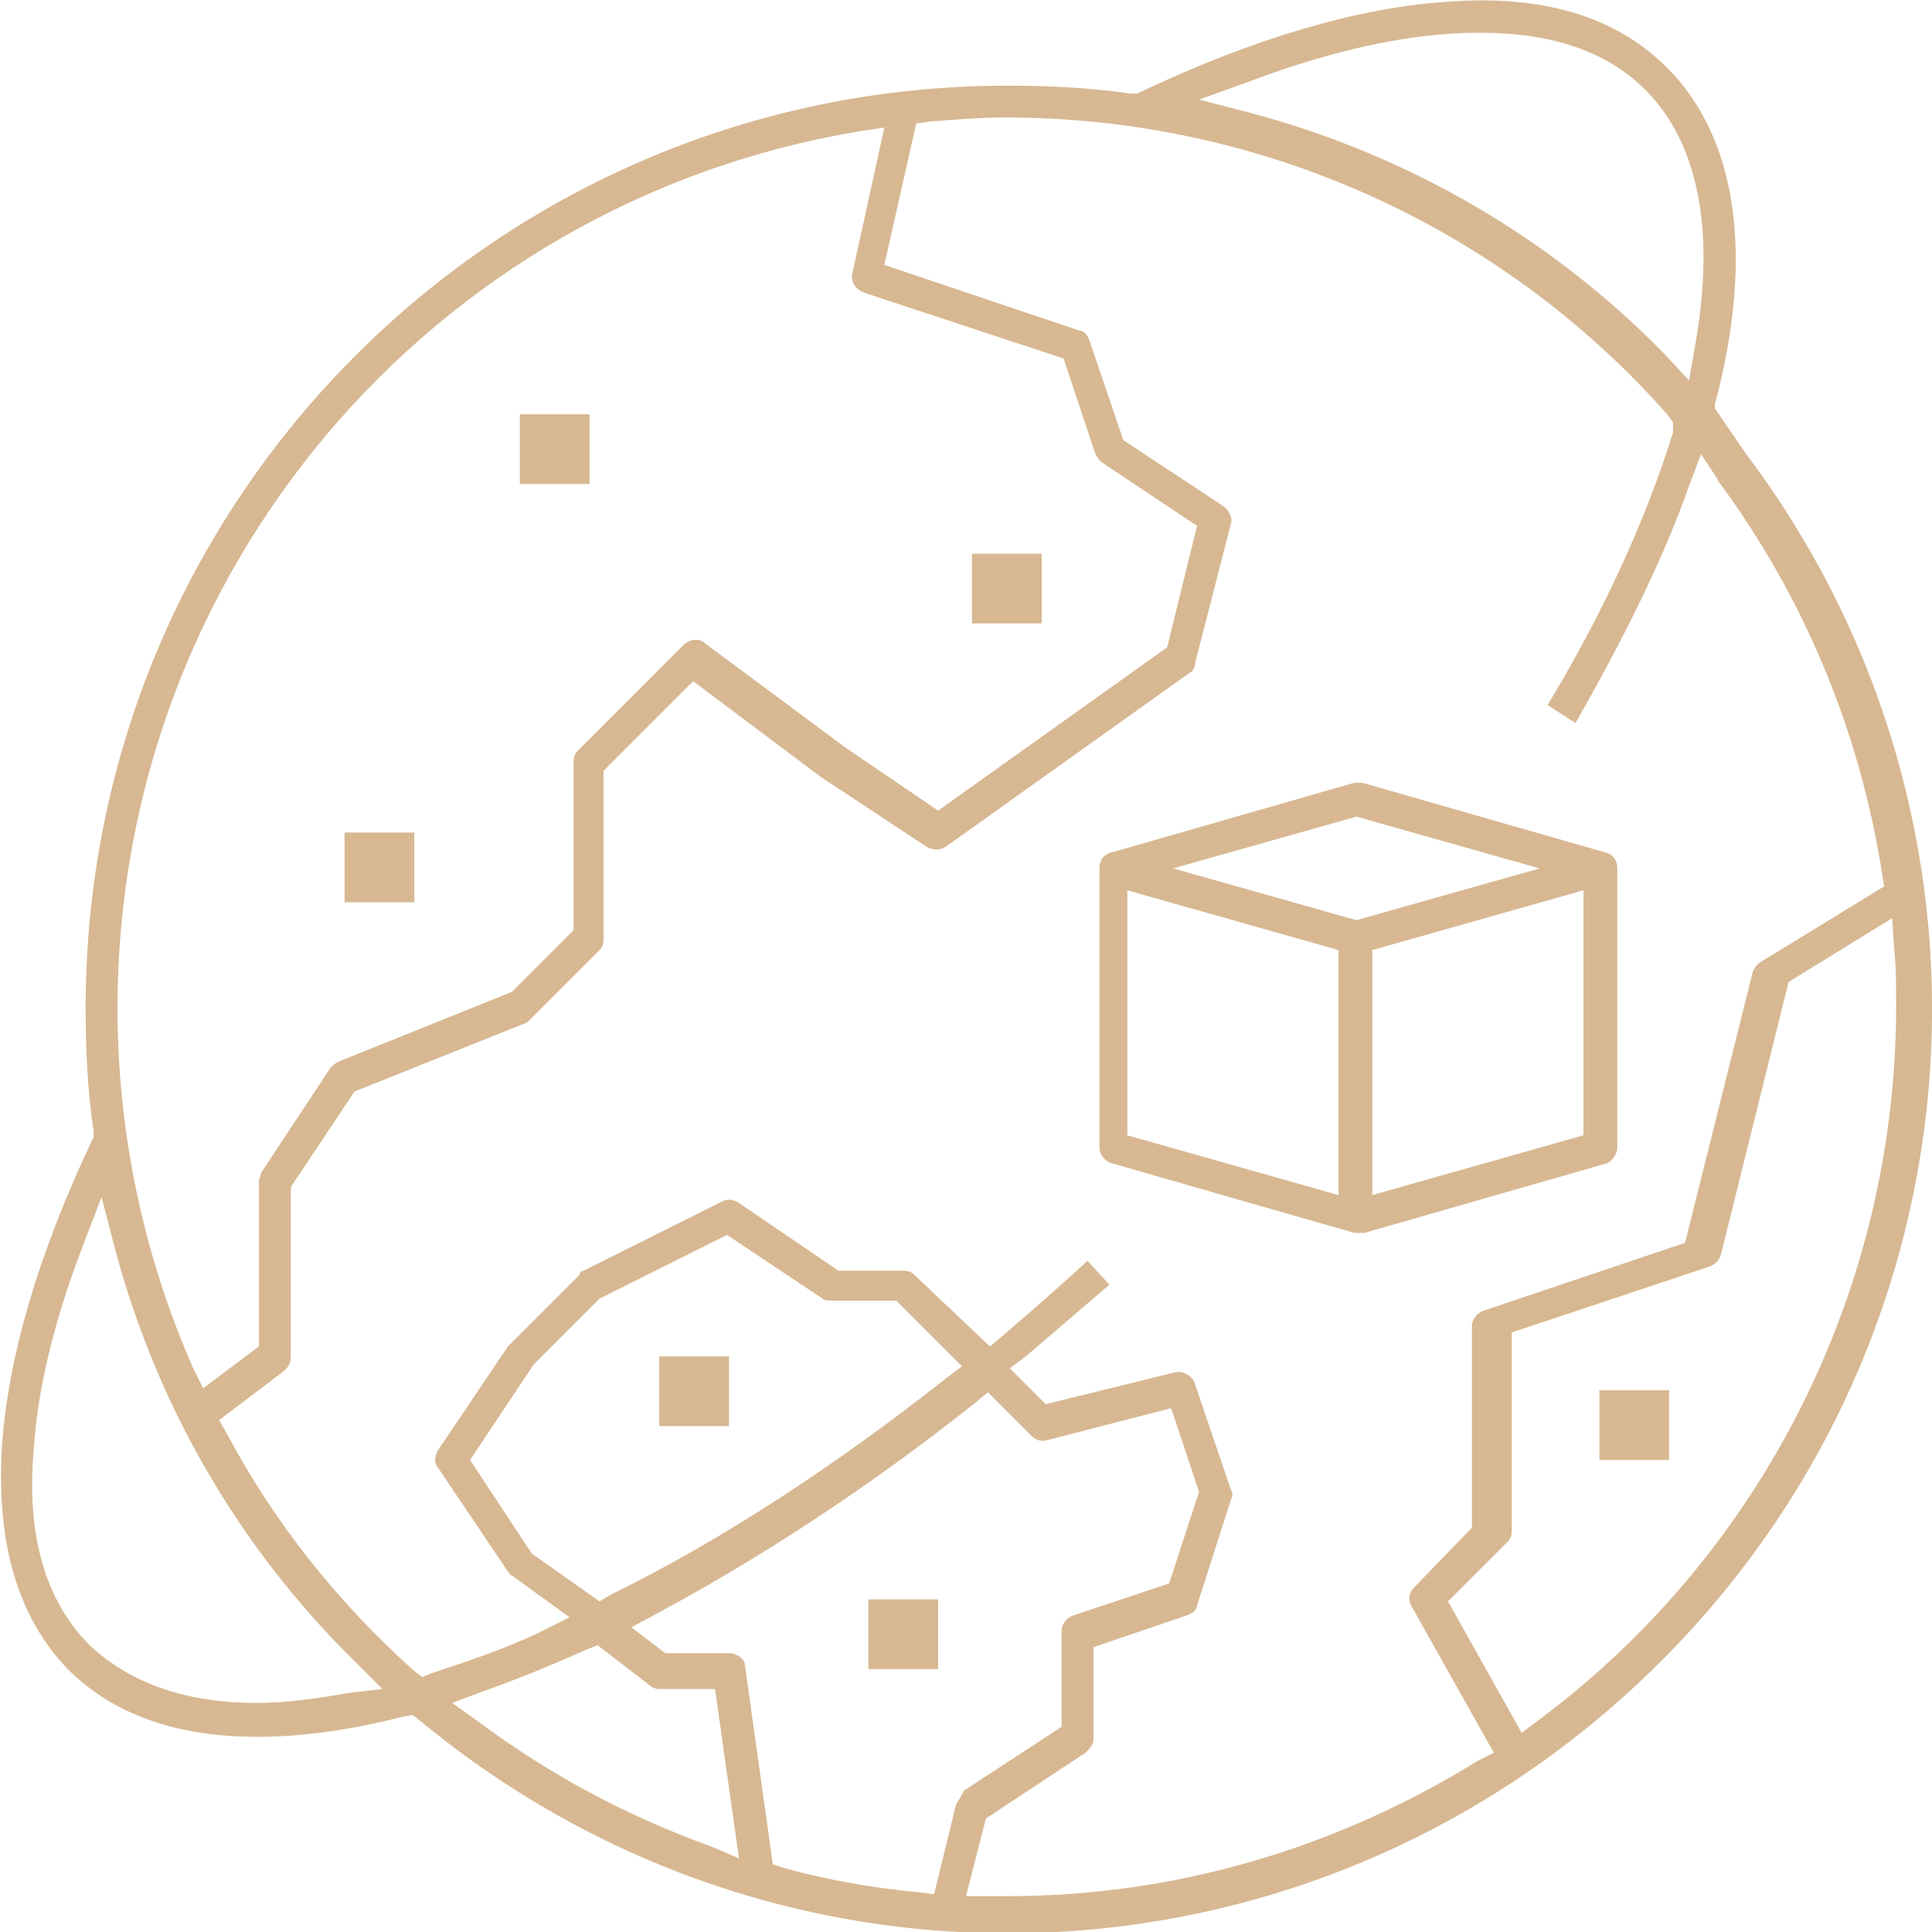
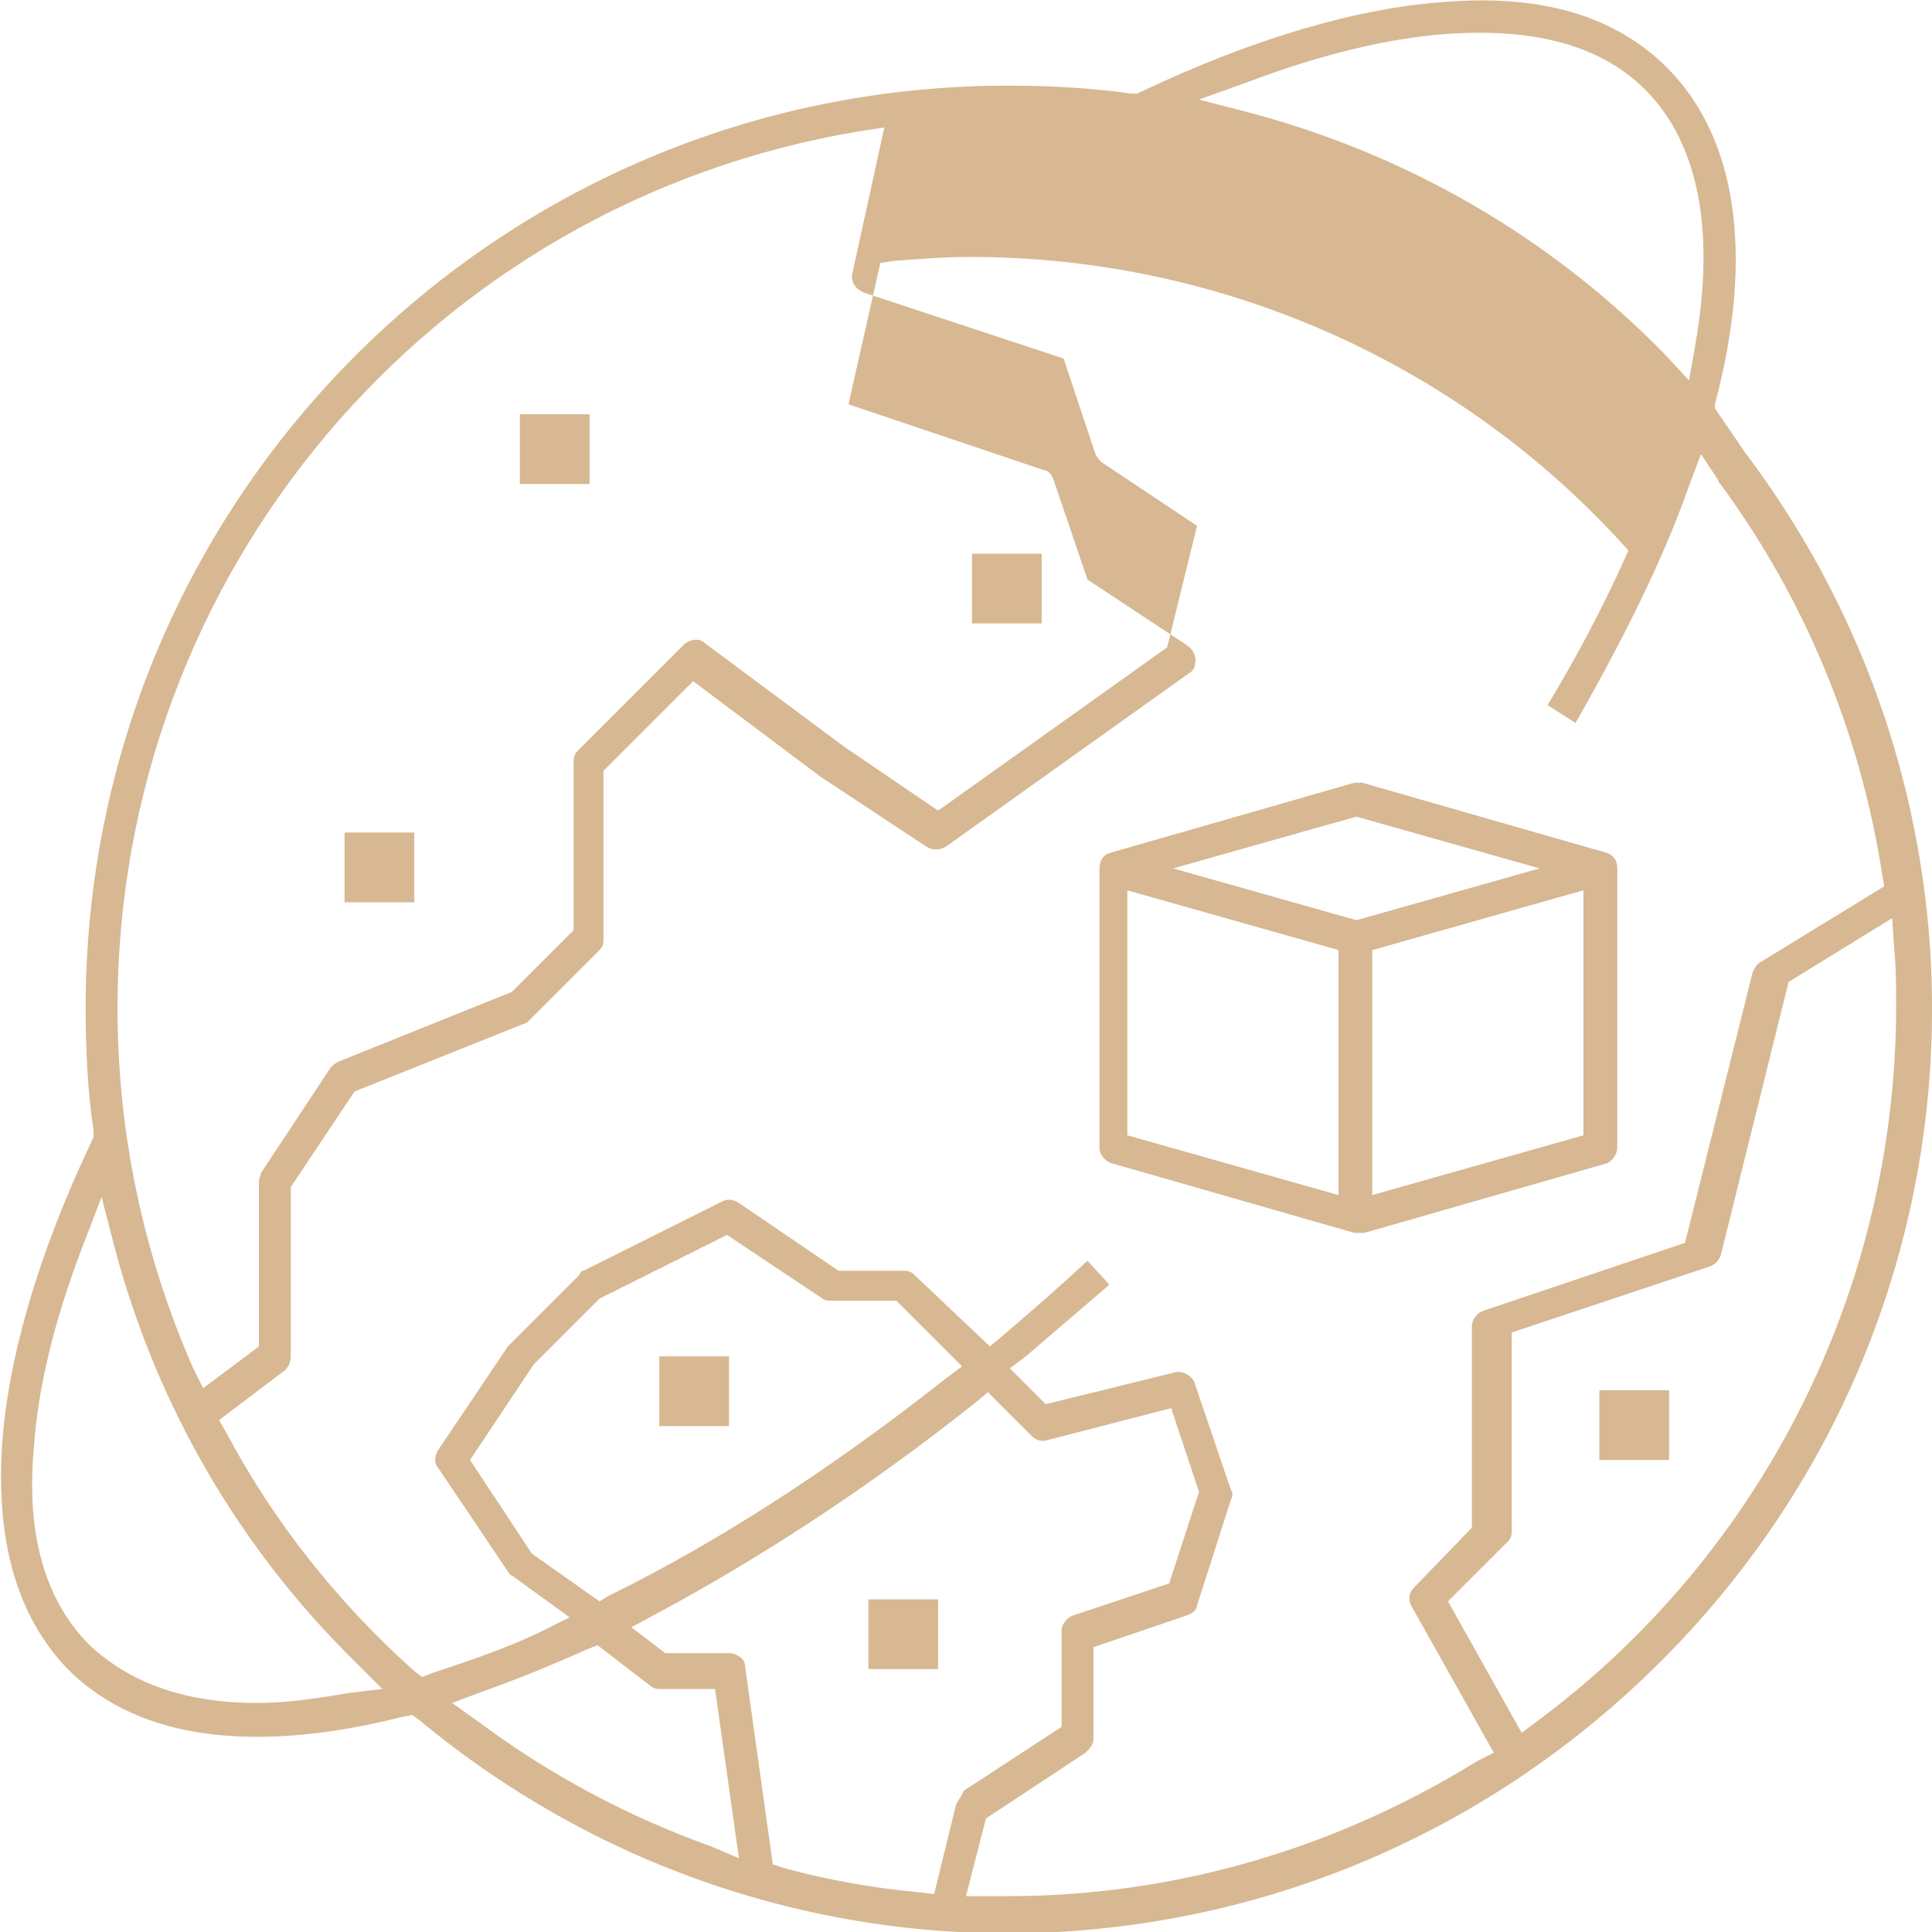
<svg xmlns="http://www.w3.org/2000/svg" version="1.1" id="Capa_1" x="0px" y="0px" viewBox="0 0 97 97" style="enable-background:new 0 0 97 97;" xml:space="preserve">
  <style type="text/css">
	.st0{opacity:0.35;clip-path:url(#SVGID_2_);}
	.st1{clip-path:url(#SVGID_4_);}
	.st2{fill:#E6E6E6;}
	.st3{opacity:0.35;clip-path:url(#SVGID_8_);}
	.st4{clip-path:url(#SVGID_10_);}
	.st5{opacity:0.35;clip-path:url(#SVGID_14_);}
	.st6{clip-path:url(#SVGID_16_);}
	.st7{fill:#D7B892;}
	.st8{fill:none;stroke:#D7B892;stroke-width:2;stroke-miterlimit:10;}
	.st9{clip-path:url(#SVGID_20_);}
	.st10{clip-path:url(#SVGID_24_);}
	.st11{opacity:0.6;clip-path:url(#SVGID_28_);}
	.st12{clip-path:url(#SVGID_30_);fill:#202E3D;}
	.st13{clip-path:url(#SVGID_32_);}
	.st14{filter:url(#Adobe_OpacityMaskFilter);}
	.st15{clip-path:url(#SVGID_34_);fill:url(#SVGID_36_);}
	.st16{clip-path:url(#SVGID_34_);mask:url(#SVGID_35_);fill:url(#SVGID_37_);}
	.st17{fill:#202E3D;}
	.st18{clip-path:url(#SVGID_39_);fill:#FFFFFF;}
	.st19{clip-path:url(#SVGID_39_);fill:#D7B892;}
	.st20{clip-path:url(#SVGID_41_);fill:none;stroke:#D7B892;stroke-width:5;stroke-miterlimit:10;}
	.st21{opacity:0.1;clip-path:url(#SVGID_43_);}
	.st22{clip-path:url(#SVGID_45_);}
	.st23{clip-path:url(#SVGID_43_);fill:#FFFFFF;}
	.st24{clip-path:url(#SVGID_49_);fill:none;stroke:#D7B892;stroke-width:2;stroke-miterlimit:10;}
	.st25{clip-path:url(#SVGID_51_);fill:#202E3D;}
	.st26{clip-path:url(#SVGID_51_);fill:none;stroke:#D7B892;stroke-width:3;stroke-miterlimit:10;}
	.st27{clip-path:url(#SVGID_53_);}
	.st28{clip-path:url(#SVGID_57_);fill:#D7B892;}
	.st29{clip-path:url(#SVGID_59_);fill:none;stroke:#D7B892;stroke-width:2;stroke-miterlimit:10;}
	.st30{opacity:0.85;clip-path:url(#SVGID_59_);}
	.st31{clip-path:url(#SVGID_61_);fill:#202E3D;}
	.st32{clip-path:url(#SVGID_59_);fill:#202E3D;}
	.st33{clip-path:url(#SVGID_63_);fill:none;stroke:#D7B892;stroke-width:2;stroke-miterlimit:10;}
	.st34{clip-path:url(#SVGID_63_);fill:#D7B892;}
	.st35{fill:none;stroke:#D7B892;stroke-width:2;stroke-linecap:round;stroke-miterlimit:10;}
	.st36{fill:none;stroke:#D7B892;stroke-width:5;stroke-miterlimit:10;}
	.st37{fill:none;stroke:#D7B892;stroke-miterlimit:10;}
	.st38{fill:#FFFFFF;}
	.st39{fill:none;}
	.st40{clip-path:url(#SVGID_65_);fill:#D7B892;}
	.st41{clip-path:url(#SVGID_67_);fill-rule:evenodd;clip-rule:evenodd;fill:#D7B892;}
	.st42{clip-path:url(#SVGID_67_);fill:none;stroke:#D7B892;stroke-miterlimit:10;}
	.st43{clip-path:url(#SVGID_67_);fill:#FFFFFF;}
	.st44{clip-path:url(#SVGID_67_);fill:#00A99D;}
	.st45{clip-path:url(#SVGID_69_);fill:#00A99D;}
	.st46{clip-path:url(#SVGID_71_);fill:#00A99D;}
	.st47{clip-path:url(#SVGID_73_);fill:#00A99D;}
	.st48{clip-path:url(#SVGID_75_);fill:#D7B892;}
	.st49{clip-path:url(#SVGID_75_);fill:none;stroke:#D7B892;stroke-miterlimit:10;}
	.st50{clip-path:url(#SVGID_77_);}
	.st51{filter:url(#Adobe_OpacityMaskFilter_1_);}
	.st52{clip-path:url(#SVGID_81_);fill:url(#SVGID_83_);}
	.st53{clip-path:url(#SVGID_81_);mask:url(#SVGID_82_);fill:url(#SVGID_84_);}
	.st54{opacity:0.6;}
	.st55{clip-path:url(#SVGID_86_);fill:#D7B892;}
	.st56{clip-path:url(#SVGID_88_);fill:none;stroke:#202E3D;stroke-width:3;stroke-miterlimit:10;}
	.st57{clip-path:url(#SVGID_88_);fill:#202E3D;}
	.st58{opacity:0.4;clip-path:url(#SVGID_90_);}
	.st59{clip-path:url(#SVGID_92_);}
	.st60{clip-path:url(#SVGID_94_);fill:#CCCCCC;}
	.st61{clip-path:url(#SVGID_96_);}
	.st62{clip-path:url(#SVGID_100_);}
	.st63{clip-path:url(#SVGID_104_);}
	.st64{clip-path:url(#SVGID_106_);}
	.st65{clip-path:url(#SVGID_110_);}
	.st66{clip-path:url(#SVGID_114_);fill:#E6E6E6;}
	.st67{clip-path:url(#SVGID_116_);fill:#202E3D;}
	.st68{clip-path:url(#SVGID_116_);fill:#D7B892;}
	.st69{clip-path:url(#SVGID_116_);fill:#FFFFFF;}
	.st70{clip-path:url(#SVGID_116_);fill:none;stroke:#D7B892;stroke-width:6;stroke-linecap:round;stroke-miterlimit:10;}
	.st71{clip-path:url(#SVGID_116_);fill:#F5F5F5;}
	.st72{clip-path:url(#SVGID_116_);fill:#FF4B55;}
	.st73{clip-path:url(#SVGID_116_);fill:#41479B;}
	.st74{clip-path:url(#SVGID_118_);fill:#73AF00;}
	.st75{clip-path:url(#SVGID_118_);fill:#F5F5F5;}
	.st76{clip-path:url(#SVGID_118_);fill:#FF4B55;}
	.st77{clip-path:url(#SVGID_118_);fill:#FFD250;}
	.st78{clip-path:url(#SVGID_118_);fill:#00C3A0;}
	.st79{clip-path:url(#SVGID_118_);fill:#00AADC;}
	.st80{clip-path:url(#SVGID_118_);fill:#732D37;}
	.st81{clip-path:url(#SVGID_118_);fill:#AAD264;}
	.st82{clip-path:url(#SVGID_118_);fill:#874150;}
	.st83{clip-path:url(#SVGID_118_);fill:#783C46;}
	.st84{clip-path:url(#SVGID_118_);fill:#FFE15A;}
	.st85{clip-path:url(#SVGID_118_);fill:#FFB478;}
	.st86{clip-path:url(#SVGID_118_);fill:#9B4B5A;}
</style>
  <path class="st7" d="M81.2,57.6v-14c0-0.4-0.2-0.7-0.6-0.8l-12.2-3.5c-0.1,0-0.2,0-0.2,0s-0.2,0-0.2,0l-12.2,3.5  c-0.4,0.1-0.6,0.4-0.6,0.8v14c0,0.4,0.3,0.7,0.6,0.8l12.2,3.5c0.2,0,0.3,0,0.5,0l12.2-3.5C80.9,58.3,81.2,58,81.2,57.6 M67.2,60  l-10.6-3V44.7l10.6,3V60z M68.1,46.2l-9.2-2.6l9.2-2.6l9.2,2.6L68.1,46.2z M79.5,57l-10.6,3V47.7l10.6-3V57z" />
  <rect x="48.8" y="27.8" class="st7" width="3.5" height="3.5" />
  <rect x="26.1" y="20.8" class="st7" width="3.5" height="3.5" />
  <rect x="17.3" y="41.8" class="st7" width="3.5" height="3.5" />
  <rect x="33.1" y="68.1" class="st7" width="3.5" height="3.5" />
  <rect x="43.6" y="80.3" class="st7" width="3.5" height="3.5" />
  <rect x="80.3" y="69.8" class="st7" width="3.5" height="3.5" />
-   <path class="st7" d="M87.6,22.7L87.6,22.7l-1.5-2.2l0-0.2c2-7.5,1.1-13.4-2.4-16.9c-2.6-2.6-6.3-3.7-11.2-3.3  C68.2,0.4,63,1.9,57.3,4.6l-0.2,0.1l-0.3,0c-2.1-0.3-4.2-0.4-6.2-0.4C25,4.3,4.3,25,4.3,50.6c0,2.1,0.1,4.2,0.4,6.2l0,0.3l-0.1,0.2  C1.9,63,0.4,68.2,0.1,72.6c-0.3,4.9,0.8,8.6,3.3,11.2c2.3,2.3,5.5,3.4,9.5,3.4c2.5,0,4.9-0.4,7.3-1l0.5-0.1l0.4,0.3  c18.5,15.3,45.3,14,62.3-3C99.9,66.9,101.5,41.1,87.6,22.7 M62.7,4.1c3.7-1.4,7.1-2.2,10-2.4c4.4-0.3,7.7,0.6,9.9,2.8  c1.9,1.9,3.8,5.6,2.5,12.9l-0.3,1.7l-1.3-1.4c-5.7-5.8-12.8-9.9-20.6-12l-2.7-0.7L62.7,4.1z M43.1,6.6l1.3-0.2l-1.6,7.3  c-0.1,0.4,0.1,0.8,0.6,1L53.4,18l1.6,4.8c0.1,0.2,0.2,0.3,0.3,0.4l4.8,3.2l-1.5,6.1l-11.5,8.2l-4.7-3.2l-7-5.2  c-0.3-0.3-0.8-0.2-1.1,0.1L29,37.7c-0.2,0.2-0.2,0.4-0.2,0.6v8.4l-3.1,3.1L17,53.3c-0.2,0.1-0.3,0.2-0.4,0.3l-3.5,5.3  C13.1,59,13,59.2,13,59.3v8.3l-2.8,2.1l-0.5-1C7.2,63,5.9,56.9,5.9,50.6C5.9,28.8,21.6,10.2,43.1,6.6 M17.5,85  c-1.7,0.3-3.2,0.5-4.6,0.5c-4.4,0-6.9-1.5-8.4-2.9c-2.2-2.2-3.2-5.5-2.8-9.9c0.2-3,1-6.3,2.4-10l1-2.6l0.7,2.7  c2.1,7.8,6.2,14.9,12,20.6l1.4,1.4L17.5,85z M35.7,92.7c-4.2-1.5-8.1-3.6-11.6-6.2l-1.4-1l1.6-0.6c1.7-0.6,3.4-1.3,5.2-2.1l0.5-0.2  l2.6,2c0.1,0.1,0.3,0.2,0.5,0.2h2.8l1.2,8.5L35.7,92.7z M26.7,78l-3.1-4.7l3.2-4.8l3.3-3.3l6.4-3.2l4.8,3.2c0.1,0.1,0.3,0.1,0.5,0.1  H45l3.3,3.3l-0.8,0.6c-5.7,4.5-11.4,8.2-16.9,10.9l-0.5,0.3L26.7,78z M48,90.6l-1.1,4.5L46.1,95c-2.2-0.2-4.5-0.6-6.7-1.2l-0.6-0.2  l-1.4-10C37.4,83.3,37,83,36.6,83h-3.2l-1.7-1.3l1.3-0.7c5.2-2.8,10.6-6.3,16-10.6l0.6-0.5l2.2,2.2c0.2,0.2,0.5,0.3,0.8,0.2l6.2-1.6  l1.4,4.2l-1.5,4.6l-4.8,1.6c-0.3,0.1-0.6,0.4-0.6,0.8v4.8l-4.9,3.2C48.2,90.3,48.1,90.4,48,90.6 M74.2,88.4  c-7.1,4.4-15.2,6.8-23.6,6.8c-0.3,0-0.5,0-0.8,0l-1.3,0l1-3.9l5-3.3c0.2-0.2,0.4-0.4,0.4-0.7v-4.6l4.7-1.6c0.3-0.1,0.5-0.3,0.5-0.5  l1.7-5.3c0.1-0.2,0.1-0.4,0-0.5l-1.8-5.3c-0.1-0.4-0.6-0.7-1-0.6l-6.5,1.6l-1.8-1.8l0.8-0.6c1.4-1.2,2.8-2.4,4.2-3.6l-1.1-1.2  c-1.4,1.3-2.9,2.6-4.3,3.8l-0.6,0.5L45.9,64c-0.2-0.2-0.4-0.2-0.6-0.2h-3.2l-5-3.4c-0.3-0.2-0.6-0.2-0.8-0.1l-7,3.5  c-0.1,0-0.2,0.1-0.2,0.2l-3.5,3.5c0,0-0.1,0.1-0.1,0.1l-3.5,5.2c-0.2,0.3-0.2,0.7,0,0.9l3.5,5.2c0.1,0.1,0.1,0.2,0.2,0.2l2.9,2.1  L27,82c-1.7,0.8-3.5,1.4-5.3,2l-0.5,0.2l-0.4-0.3c-3.8-3.4-7-7.4-9.4-11.9L11,71.3l3.3-2.5c0.2-0.2,0.3-0.4,0.3-0.7v-8.5l3.2-4.8  l8.5-3.4c0.1,0,0.2-0.1,0.3-0.2l3.5-3.5c0.2-0.2,0.2-0.4,0.2-0.6v-8.4l4.5-4.5l6.4,4.8l5.3,3.5c0.3,0.2,0.7,0.2,1,0l12.2-8.7  c0.2-0.1,0.3-0.3,0.3-0.5l1.8-7c0.1-0.3-0.1-0.7-0.4-0.9l-5-3.3l-1.7-5c-0.1-0.3-0.3-0.5-0.5-0.5l-9.8-3.3l1.6-7.1l0.7-0.1  c1.3-0.1,2.5-0.2,3.8-0.2h0c12.7,0,24.8,5.4,33.2,14.9l0.3,0.4L84,21.7c-1.3,4.2-3.4,8.9-6.3,13.7l1.4,0.9c2.4-4.2,4.4-8.2,5.7-11.9  l0.6-1.6l0,0l0,0l0.8,1.2l0,0l0.1,0.2c4.3,5.8,7.1,12.6,8.2,19.7l0.1,0.6l-6.2,3.8c-0.2,0.1-0.3,0.3-0.4,0.5l-3.4,13.6l-10.1,3.4  c-0.3,0.1-0.6,0.4-0.6,0.8v10.1L71,79.7c-0.3,0.3-0.3,0.7-0.1,1L75,88L74.2,88.4z M77.2,86.4L76.4,87l-3.7-6.6l3-3  c0.2-0.2,0.2-0.4,0.2-0.6v-9.9l9.9-3.3c0.3-0.1,0.5-0.3,0.6-0.6l3.4-13.7l5.2-3.2l0.1,1.5c0.1,1,0.1,2,0.1,2.9  C95.2,64.7,88.5,78,77.2,86.4" />
-   <rect x="-1515" y="-4220" class="st39" width="1920" height="7759" />
+   <path class="st7" d="M87.6,22.7L87.6,22.7l-1.5-2.2l0-0.2c2-7.5,1.1-13.4-2.4-16.9c-2.6-2.6-6.3-3.7-11.2-3.3  C68.2,0.4,63,1.9,57.3,4.6l-0.2,0.1l-0.3,0c-2.1-0.3-4.2-0.4-6.2-0.4C25,4.3,4.3,25,4.3,50.6c0,2.1,0.1,4.2,0.4,6.2l0,0.3l-0.1,0.2  C1.9,63,0.4,68.2,0.1,72.6c-0.3,4.9,0.8,8.6,3.3,11.2c2.3,2.3,5.5,3.4,9.5,3.4c2.5,0,4.9-0.4,7.3-1l0.5-0.1l0.4,0.3  c18.5,15.3,45.3,14,62.3-3C99.9,66.9,101.5,41.1,87.6,22.7 M62.7,4.1c3.7-1.4,7.1-2.2,10-2.4c4.4-0.3,7.7,0.6,9.9,2.8  c1.9,1.9,3.8,5.6,2.5,12.9l-0.3,1.7l-1.3-1.4c-5.7-5.8-12.8-9.9-20.6-12l-2.7-0.7L62.7,4.1z M43.1,6.6l1.3-0.2l-1.6,7.3  c-0.1,0.4,0.1,0.8,0.6,1L53.4,18l1.6,4.8c0.1,0.2,0.2,0.3,0.3,0.4l4.8,3.2l-1.5,6.1l-11.5,8.2l-4.7-3.2l-7-5.2  c-0.3-0.3-0.8-0.2-1.1,0.1L29,37.7c-0.2,0.2-0.2,0.4-0.2,0.6v8.4l-3.1,3.1L17,53.3c-0.2,0.1-0.3,0.2-0.4,0.3l-3.5,5.3  C13.1,59,13,59.2,13,59.3v8.3l-2.8,2.1l-0.5-1C7.2,63,5.9,56.9,5.9,50.6C5.9,28.8,21.6,10.2,43.1,6.6 M17.5,85  c-1.7,0.3-3.2,0.5-4.6,0.5c-4.4,0-6.9-1.5-8.4-2.9c-2.2-2.2-3.2-5.5-2.8-9.9c0.2-3,1-6.3,2.4-10l1-2.6l0.7,2.7  c2.1,7.8,6.2,14.9,12,20.6l1.4,1.4L17.5,85z M35.7,92.7c-4.2-1.5-8.1-3.6-11.6-6.2l-1.4-1l1.6-0.6c1.7-0.6,3.4-1.3,5.2-2.1l0.5-0.2  l2.6,2c0.1,0.1,0.3,0.2,0.5,0.2h2.8l1.2,8.5L35.7,92.7z M26.7,78l-3.1-4.7l3.2-4.8l3.3-3.3l6.4-3.2l4.8,3.2c0.1,0.1,0.3,0.1,0.5,0.1  H45l3.3,3.3l-0.8,0.6c-5.7,4.5-11.4,8.2-16.9,10.9l-0.5,0.3L26.7,78z M48,90.6l-1.1,4.5L46.1,95c-2.2-0.2-4.5-0.6-6.7-1.2l-0.6-0.2  l-1.4-10C37.4,83.3,37,83,36.6,83h-3.2l-1.7-1.3l1.3-0.7c5.2-2.8,10.6-6.3,16-10.6l0.6-0.5l2.2,2.2c0.2,0.2,0.5,0.3,0.8,0.2l6.2-1.6  l1.4,4.2l-1.5,4.6l-4.8,1.6c-0.3,0.1-0.6,0.4-0.6,0.8v4.8l-4.9,3.2C48.2,90.3,48.1,90.4,48,90.6 M74.2,88.4  c-7.1,4.4-15.2,6.8-23.6,6.8c-0.3,0-0.5,0-0.8,0l-1.3,0l1-3.9l5-3.3c0.2-0.2,0.4-0.4,0.4-0.7v-4.6l4.7-1.6c0.3-0.1,0.5-0.3,0.5-0.5  l1.7-5.3c0.1-0.2,0.1-0.4,0-0.5l-1.8-5.3c-0.1-0.4-0.6-0.7-1-0.6l-6.5,1.6l-1.8-1.8l0.8-0.6c1.4-1.2,2.8-2.4,4.2-3.6l-1.1-1.2  c-1.4,1.3-2.9,2.6-4.3,3.8l-0.6,0.5L45.9,64c-0.2-0.2-0.4-0.2-0.6-0.2h-3.2l-5-3.4c-0.3-0.2-0.6-0.2-0.8-0.1l-7,3.5  c-0.1,0-0.2,0.1-0.2,0.2l-3.5,3.5c0,0-0.1,0.1-0.1,0.1l-3.5,5.2c-0.2,0.3-0.2,0.7,0,0.9l3.5,5.2c0.1,0.1,0.1,0.2,0.2,0.2l2.9,2.1  L27,82c-1.7,0.8-3.5,1.4-5.3,2l-0.5,0.2l-0.4-0.3c-3.8-3.4-7-7.4-9.4-11.9L11,71.3l3.3-2.5c0.2-0.2,0.3-0.4,0.3-0.7v-8.5l3.2-4.8  l8.5-3.4c0.1,0,0.2-0.1,0.3-0.2l3.5-3.5c0.2-0.2,0.2-0.4,0.2-0.6v-8.4l4.5-4.5l6.4,4.8l5.3,3.5c0.3,0.2,0.7,0.2,1,0l12.2-8.7  c0.2-0.1,0.3-0.3,0.3-0.5c0.1-0.3-0.1-0.7-0.4-0.9l-5-3.3l-1.7-5c-0.1-0.3-0.3-0.5-0.5-0.5l-9.8-3.3l1.6-7.1l0.7-0.1  c1.3-0.1,2.5-0.2,3.8-0.2h0c12.7,0,24.8,5.4,33.2,14.9l0.3,0.4L84,21.7c-1.3,4.2-3.4,8.9-6.3,13.7l1.4,0.9c2.4-4.2,4.4-8.2,5.7-11.9  l0.6-1.6l0,0l0,0l0.8,1.2l0,0l0.1,0.2c4.3,5.8,7.1,12.6,8.2,19.7l0.1,0.6l-6.2,3.8c-0.2,0.1-0.3,0.3-0.4,0.5l-3.4,13.6l-10.1,3.4  c-0.3,0.1-0.6,0.4-0.6,0.8v10.1L71,79.7c-0.3,0.3-0.3,0.7-0.1,1L75,88L74.2,88.4z M77.2,86.4L76.4,87l-3.7-6.6l3-3  c0.2-0.2,0.2-0.4,0.2-0.6v-9.9l9.9-3.3c0.3-0.1,0.5-0.3,0.6-0.6l3.4-13.7l5.2-3.2l0.1,1.5c0.1,1,0.1,2,0.1,2.9  C95.2,64.7,88.5,78,77.2,86.4" />
  <rect x="-1095.1" y="-4338.7" class="st39" width="1920" height="7759" />
</svg>